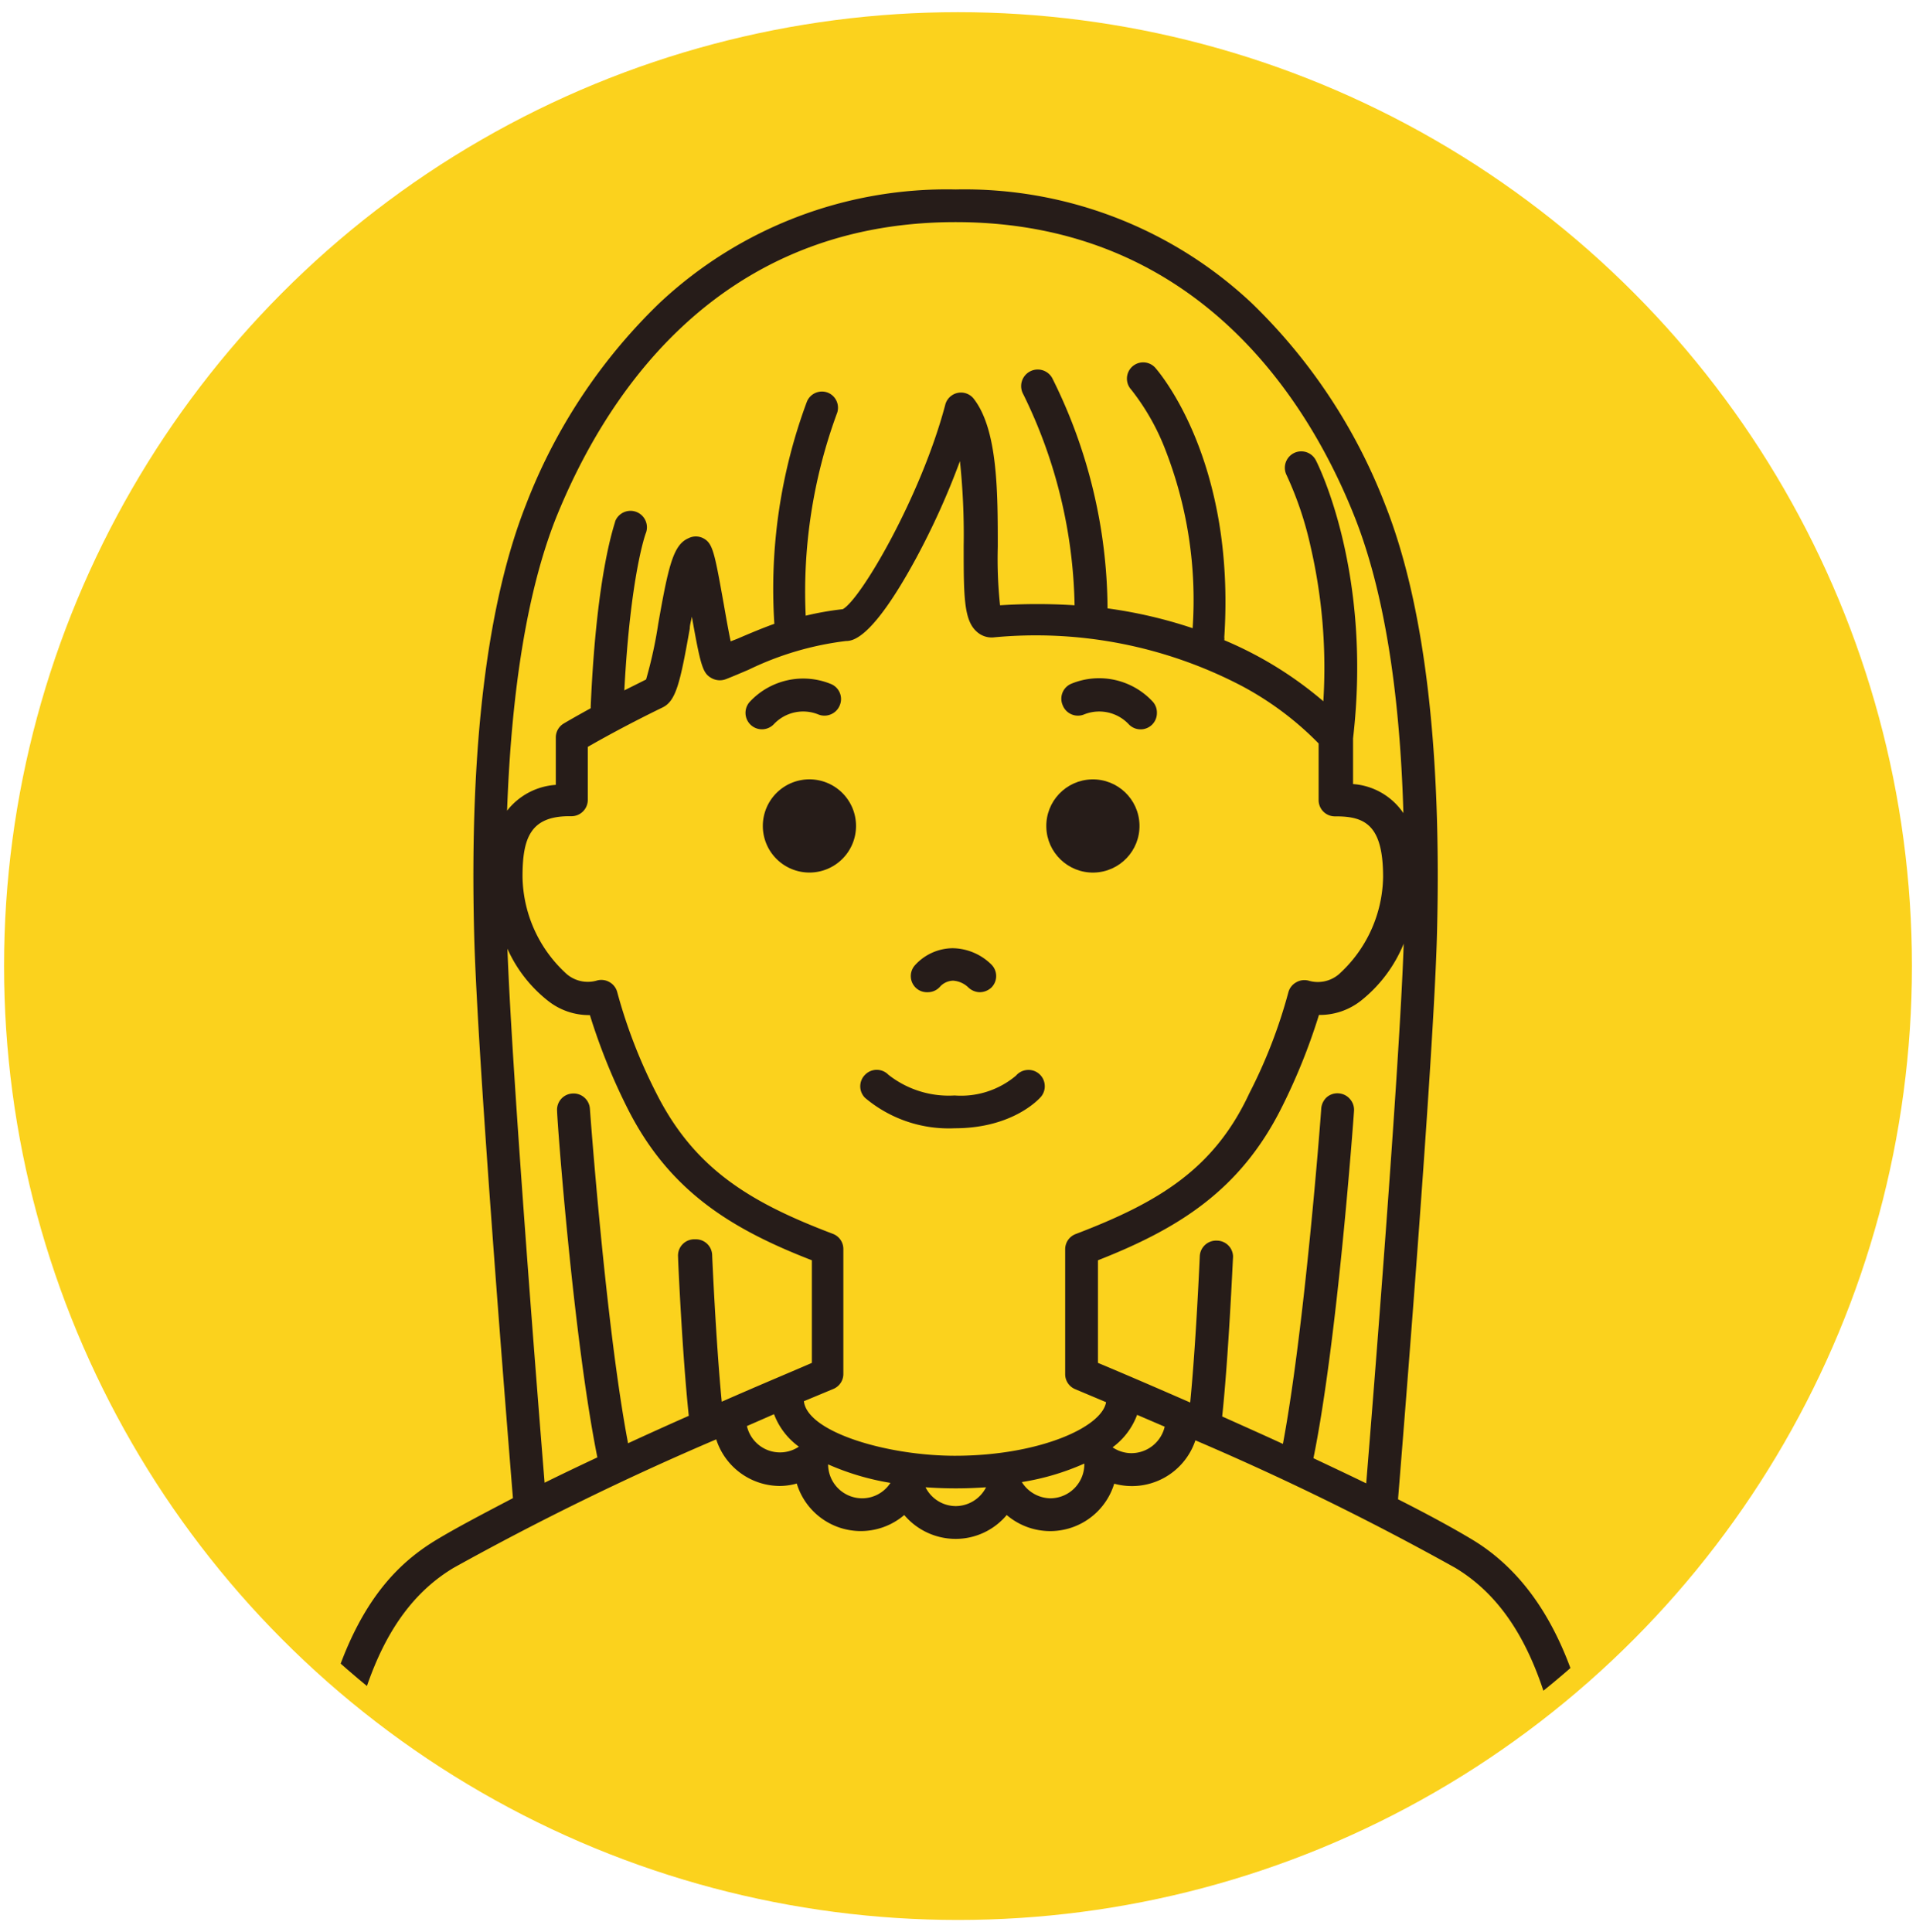
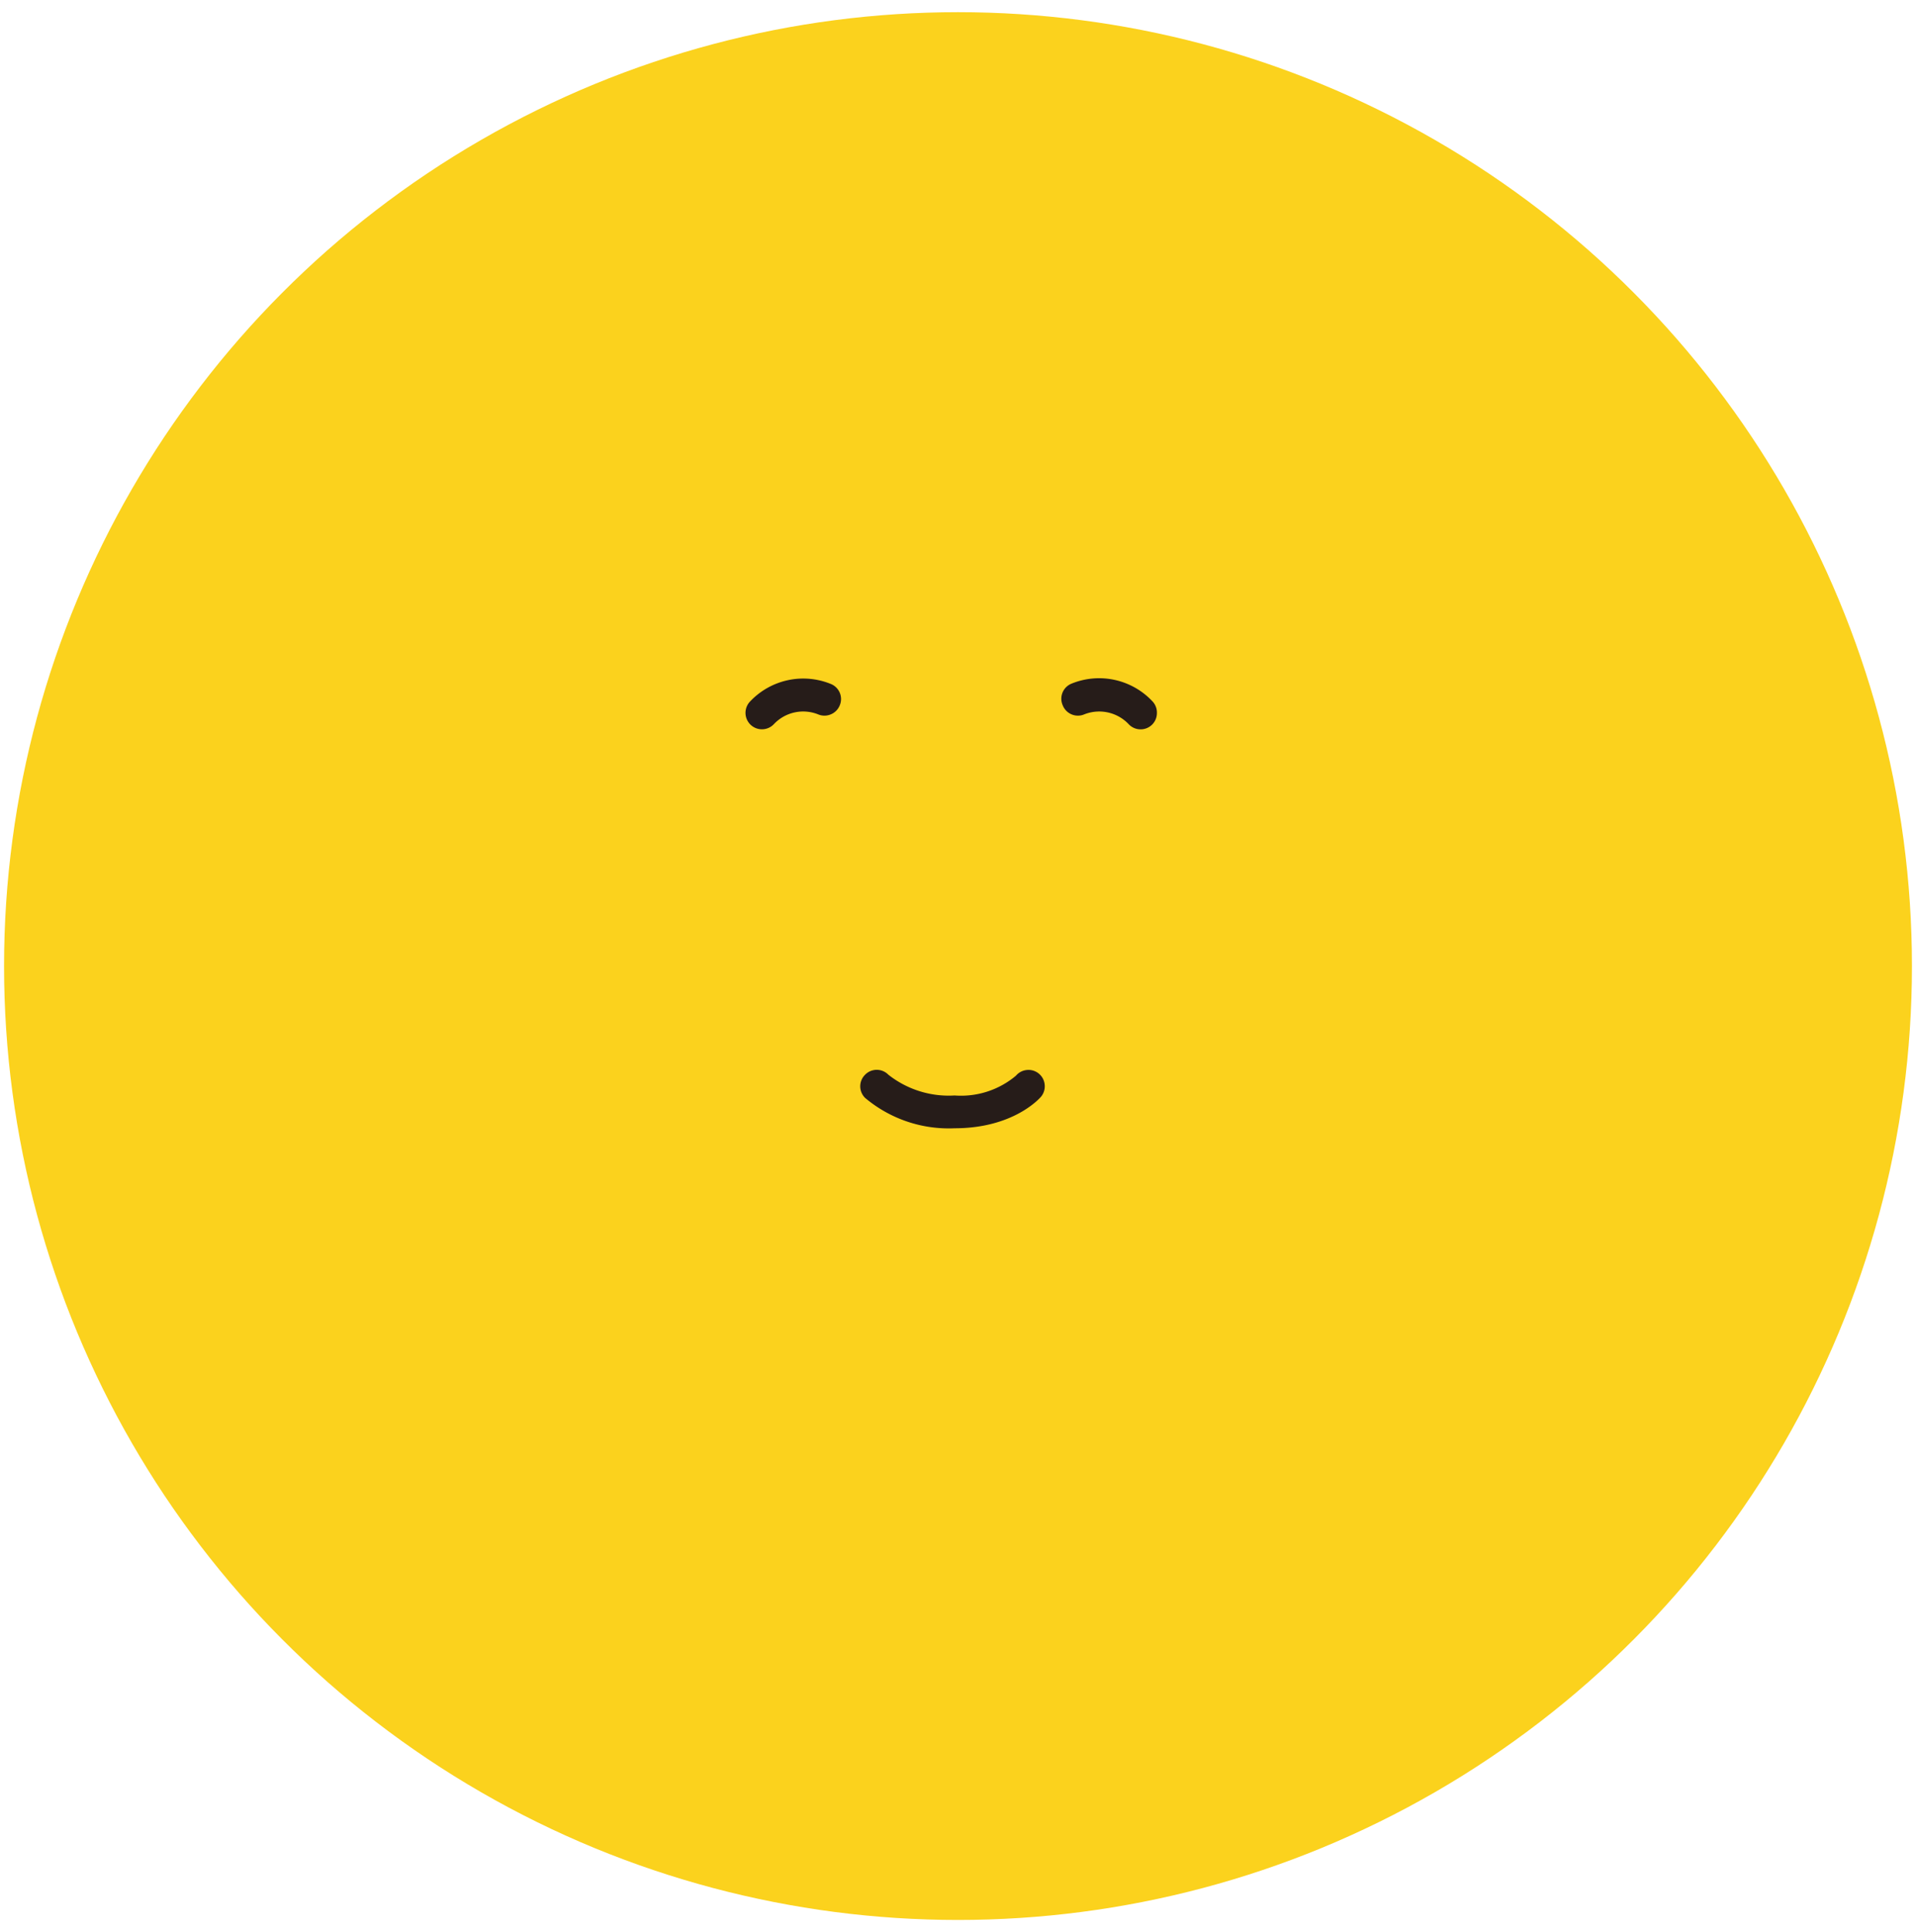
<svg xmlns="http://www.w3.org/2000/svg" id="レイヤー_1" data-name="レイヤー 1" viewBox="0 0 118 119">
  <defs>
    <style>.cls-1{fill:none;}.cls-2{fill:#fbd21d;}.cls-3{clip-path:url(#clip-path);}.cls-4{fill:#261c19;}</style>
    <clipPath id="clip-path">
      <circle id="SVGID" class="cls-1" cx="59" cy="59.5" r="57.37" transform="translate(-8.36 9.67) rotate(-8.75)" />
    </clipPath>
  </defs>
  <circle class="cls-2" cx="59" cy="59.5" r="58.75" />
  <g class="cls-3">
-     <path class="cls-4" d="M90.68,94.83c-1.18-.71-2.72-1.55-4.58-2.49.26-3.2,2.21-27.27,2.4-34.87.29-11.44-.79-20.31-3.19-26.38a34.52,34.52,0,0,0-8.22-12.42,25.84,25.84,0,0,0-18.24-7,25.84,25.84,0,0,0-18.24,7,34.39,34.39,0,0,0-8.22,12.42C30,37.16,28.91,46,29.2,57.47c.18,7.55,2.13,31.61,2.39,34.8-1.91,1-3.49,1.83-4.7,2.56-3.21,1.94-7,5.82-8.15,18.73a1,1,0,0,0,.23.74,1,1,0,0,0,1.78-.56c.81-9.37,3-14.67,7.19-17.18a174,174,0,0,1,16.17-7.91A4.13,4.13,0,0,0,48,91.52a3.89,3.89,0,0,0,1.07-.15,4.12,4.12,0,0,0,6.62,1.94,4.15,4.15,0,0,0,3.14,1.47A4.1,4.1,0,0,0,62,93.31a4.12,4.12,0,0,0,6.62-1.93,4.12,4.12,0,0,0,5-2.67,171.1,171.1,0,0,1,16,7.85c4.17,2.51,6.38,7.81,7.19,17.18a1,1,0,0,0,1,.92h.08a1,1,0,0,0,.69-.36,1,1,0,0,0,.23-.74C98.25,106.78,96.79,98.52,90.68,94.83Zm-26-2.55a2.12,2.12,0,0,1-1.75-1,15.32,15.32,0,0,0,3.85-1.14A2.1,2.1,0,0,1,64.67,92.28Zm-11.62,0A2.1,2.1,0,0,1,51,90.19a15.79,15.79,0,0,0,3.84,1.14A2.08,2.08,0,0,1,53.05,92.28ZM83.39,68.42a1,1,0,0,0-.25-.73,1,1,0,0,0-.69-.35,1,1,0,0,0-.73.23,1.05,1.05,0,0,0-.35.71c0,.13-1,13.41-2.36,20.65-1.19-.55-2.45-1.11-3.74-1.69.4-3.78.65-9.58.67-9.83a1,1,0,0,0-1-1,1,1,0,0,0-.72.26,1,1,0,0,0-.33.71s-.23,5.34-.59,9c-2.56-1.12-4.62-2-5.68-2.44l0-6.32c4.93-1.94,8.74-4.28,11.3-9.38a37.29,37.29,0,0,0,2.31-5.73,4.1,4.1,0,0,0,2.59-.88,8.66,8.66,0,0,0,2.63-3.51c-.26,7.73-1.92,28.5-2.31,33.24-1-.49-2.09-1-3.25-1.55C82.37,82.54,83.35,69,83.39,68.42Zm-41.63,9c0,.25.26,6,.66,9.78-1.29.57-2.55,1.14-3.74,1.69-1.38-7.23-2.34-20.47-2.35-20.6a1,1,0,0,0-.35-.7,1,1,0,0,0-.73-.24,1,1,0,0,0-.94,1.08c0,.57,1,14,2.48,21.33-1.15.54-2.24,1.06-3.25,1.56-.38-4.66-2-25-2.29-32.89a8.48,8.48,0,0,0,2.5,3.21,4.07,4.07,0,0,0,2.58.88,37.29,37.29,0,0,0,2.31,5.73C41.2,73.34,45,75.68,50,77.62l0,6.32c-1,.44-3.05,1.29-5.55,2.39-.36-3.7-.59-9-.59-9a1,1,0,0,0-1.05-1A1,1,0,0,0,41.76,77.41ZM58.85,13.68c15.13,0,21.89,11.37,24.58,18.16,1.76,4.44,2.78,10.58,3,18.24a4.1,4.1,0,0,0-3.1-1.79c0-.47,0-1,0-1.48v0c0-.54,0-1,0-1.33,1.19-10.23-2.15-16.86-2.29-17.13a1,1,0,1,0-1.8.92,21.26,21.26,0,0,1,1.47,4.37,33.21,33.21,0,0,1,.79,9.55,23.18,23.18,0,0,0-6.1-3.76.57.57,0,0,0,0-.18c.71-10.92-4.06-16.38-4.26-16.61A1,1,0,1,0,69.67,24a14.23,14.23,0,0,1,2.12,3.75,25.46,25.46,0,0,1,1.66,10.94,28.59,28.59,0,0,0-5.24-1.22A32.06,32.06,0,0,0,64.8,23.28a1,1,0,0,0-1.78,1,30.61,30.61,0,0,1,3.16,13,35.11,35.11,0,0,0-4.59,0,27,27,0,0,1-.14-3.6c0-3.36,0-7.16-1.45-9.08a1,1,0,0,0-1.79.35c-1.5,5.65-5.22,12-6.31,12.57a18.38,18.38,0,0,0-2.28.4A31.86,31.86,0,0,1,51.53,25.5,1,1,0,0,0,51,24.19a1,1,0,0,0-1.31.56,33.08,33.08,0,0,0-2,13.67c-.83.3-1.58.62-2.3.93L45,39.5c-.14-.66-.3-1.57-.42-2.26C44,34,43.9,33.46,43.31,33.15a1,1,0,0,0-.91,0c-.93.4-1.23,1.68-1.86,5.26a26.84,26.84,0,0,1-.75,3.44l-1.34.67c.38-7.13,1.31-9.65,1.32-9.67a1,1,0,0,0-1.88-.75c0,.12-1.15,3-1.51,11.41v.11c-1,.55-1.63.92-1.66.94a1,1,0,0,0-.49.87c0,.32,0,.85,0,1.44s0,1,0,1.47a4.15,4.15,0,0,0-3,1.59c.27-7.57,1.28-13.64,3-18C37,25.05,43.72,13.68,58.85,13.68ZM51.31,85.55a1,1,0,0,0,.63-.93l0-7.69a1,1,0,0,0-.65-.94c-5.11-1.94-8.52-4-10.87-8.66a32.06,32.06,0,0,1-2.4-6.2,1,1,0,0,0-.48-.64,1,1,0,0,0-.81-.09,2,2,0,0,1-1.82-.4,8.25,8.25,0,0,1-2.73-6c0-2.36.47-3.73,2.88-3.73h.1a1,1,0,0,0,.74-.29,1,1,0,0,0,.3-.73c0-.56,0-1.43,0-2.23V46c.85-.49,2.53-1.42,4.61-2.43.82-.4,1.08-1.51,1.67-4.85,0-.22.08-.47.13-.74.55,3.11.68,3.49,1.22,3.79a1.05,1.05,0,0,0,.9.05c.46-.18.92-.38,1.37-.57a18.93,18.93,0,0,1,6-1.77c.45,0,1.65-.18,4.31-5.08a46.6,46.6,0,0,0,2.71-6,43.51,43.51,0,0,1,.23,5.22c0,3.07,0,4.57.8,5.28a1.36,1.36,0,0,0,1,.36,27.37,27.37,0,0,1,15.35,3,19.32,19.32,0,0,1,4.71,3.53v1.06c0,.85,0,1.83,0,2.43a1,1,0,0,0,1,1h.09c1.83,0,2.88.61,2.88,3.73a8.25,8.25,0,0,1-2.73,6,2,2,0,0,1-1.82.4,1,1,0,0,0-.8.09,1,1,0,0,0-.49.64,31.42,31.42,0,0,1-2.4,6.2C74.77,72,71.36,74.05,66.26,76a1,1,0,0,0-.66.94l0,7.69a1,1,0,0,0,.62.93l1.9.8c-.27,1.58-4.22,3.3-9.3,3.3-4.2,0-9.1-1.46-9.31-3.36ZM47.67,87.1a4.38,4.38,0,0,0,1.53,2A2.09,2.09,0,0,1,46,87.83Zm11.19,5.66A2.09,2.09,0,0,1,57,91.6a25.8,25.8,0,0,0,3.73,0A2.11,2.11,0,0,1,58.86,92.76ZM69.69,89.5a2.07,2.07,0,0,1-1.17-.36,4.37,4.37,0,0,0,1.51-2l1.7.73A2.11,2.11,0,0,1,69.69,89.5Z" />
-     <path class="cls-4" d="M57.13,61.11a1,1,0,0,0,.78-.36,1.13,1.13,0,0,1,.79-.35,1.49,1.49,0,0,1,.92.4,1.05,1.05,0,0,0,.71.31,1.07,1.07,0,0,0,.72-.28,1,1,0,0,0,0-1.43,3.46,3.46,0,0,0-2.38-1,3.17,3.17,0,0,0-2.34,1.07,1,1,0,0,0,.13,1.42A1,1,0,0,0,57.13,61.11Z" />
    <path class="cls-4" d="M50.39,44a1,1,0,0,0,.77,0,1,1,0,0,0,.55-.54,1,1,0,0,0-.53-1.33,4.5,4.5,0,0,0-5,1.09,1,1,0,0,0,1.49,1.37A2.48,2.48,0,0,1,50.39,44Z" />
    <path class="cls-4" d="M58.79,69.49c3.64,0,5.25-1.86,5.32-1.94a1,1,0,0,0,.23-.73,1,1,0,0,0-1.09-.92,1,1,0,0,0-.68.35,5.25,5.25,0,0,1-3.78,1.22,6,6,0,0,1-4.08-1.28,1,1,0,0,0-.72-.3h0a1,1,0,0,0-.71.3,1,1,0,0,0-.3.72,1,1,0,0,0,.3.71A8,8,0,0,0,58.79,69.49Z" />
-     <path class="cls-4" d="M49.86,48a2.87,2.87,0,1,0,2.86,2.87A2.87,2.87,0,0,0,49.86,48Z" />
    <path class="cls-4" d="M66,44a1,1,0,0,0,.77,0,2.5,2.5,0,0,1,2.73.59,1,1,0,0,0,.75.33,1,1,0,0,0,1-1,1,1,0,0,0-.27-.72,4.5,4.5,0,0,0-5-1.09,1,1,0,0,0-.53,1.33A1,1,0,0,0,66,44Z" />
-     <circle class="cls-4" cx="67.31" cy="50.87" r="2.87" transform="translate(-1.13 1.53) rotate(-1.29)" />
  </g>
</svg>